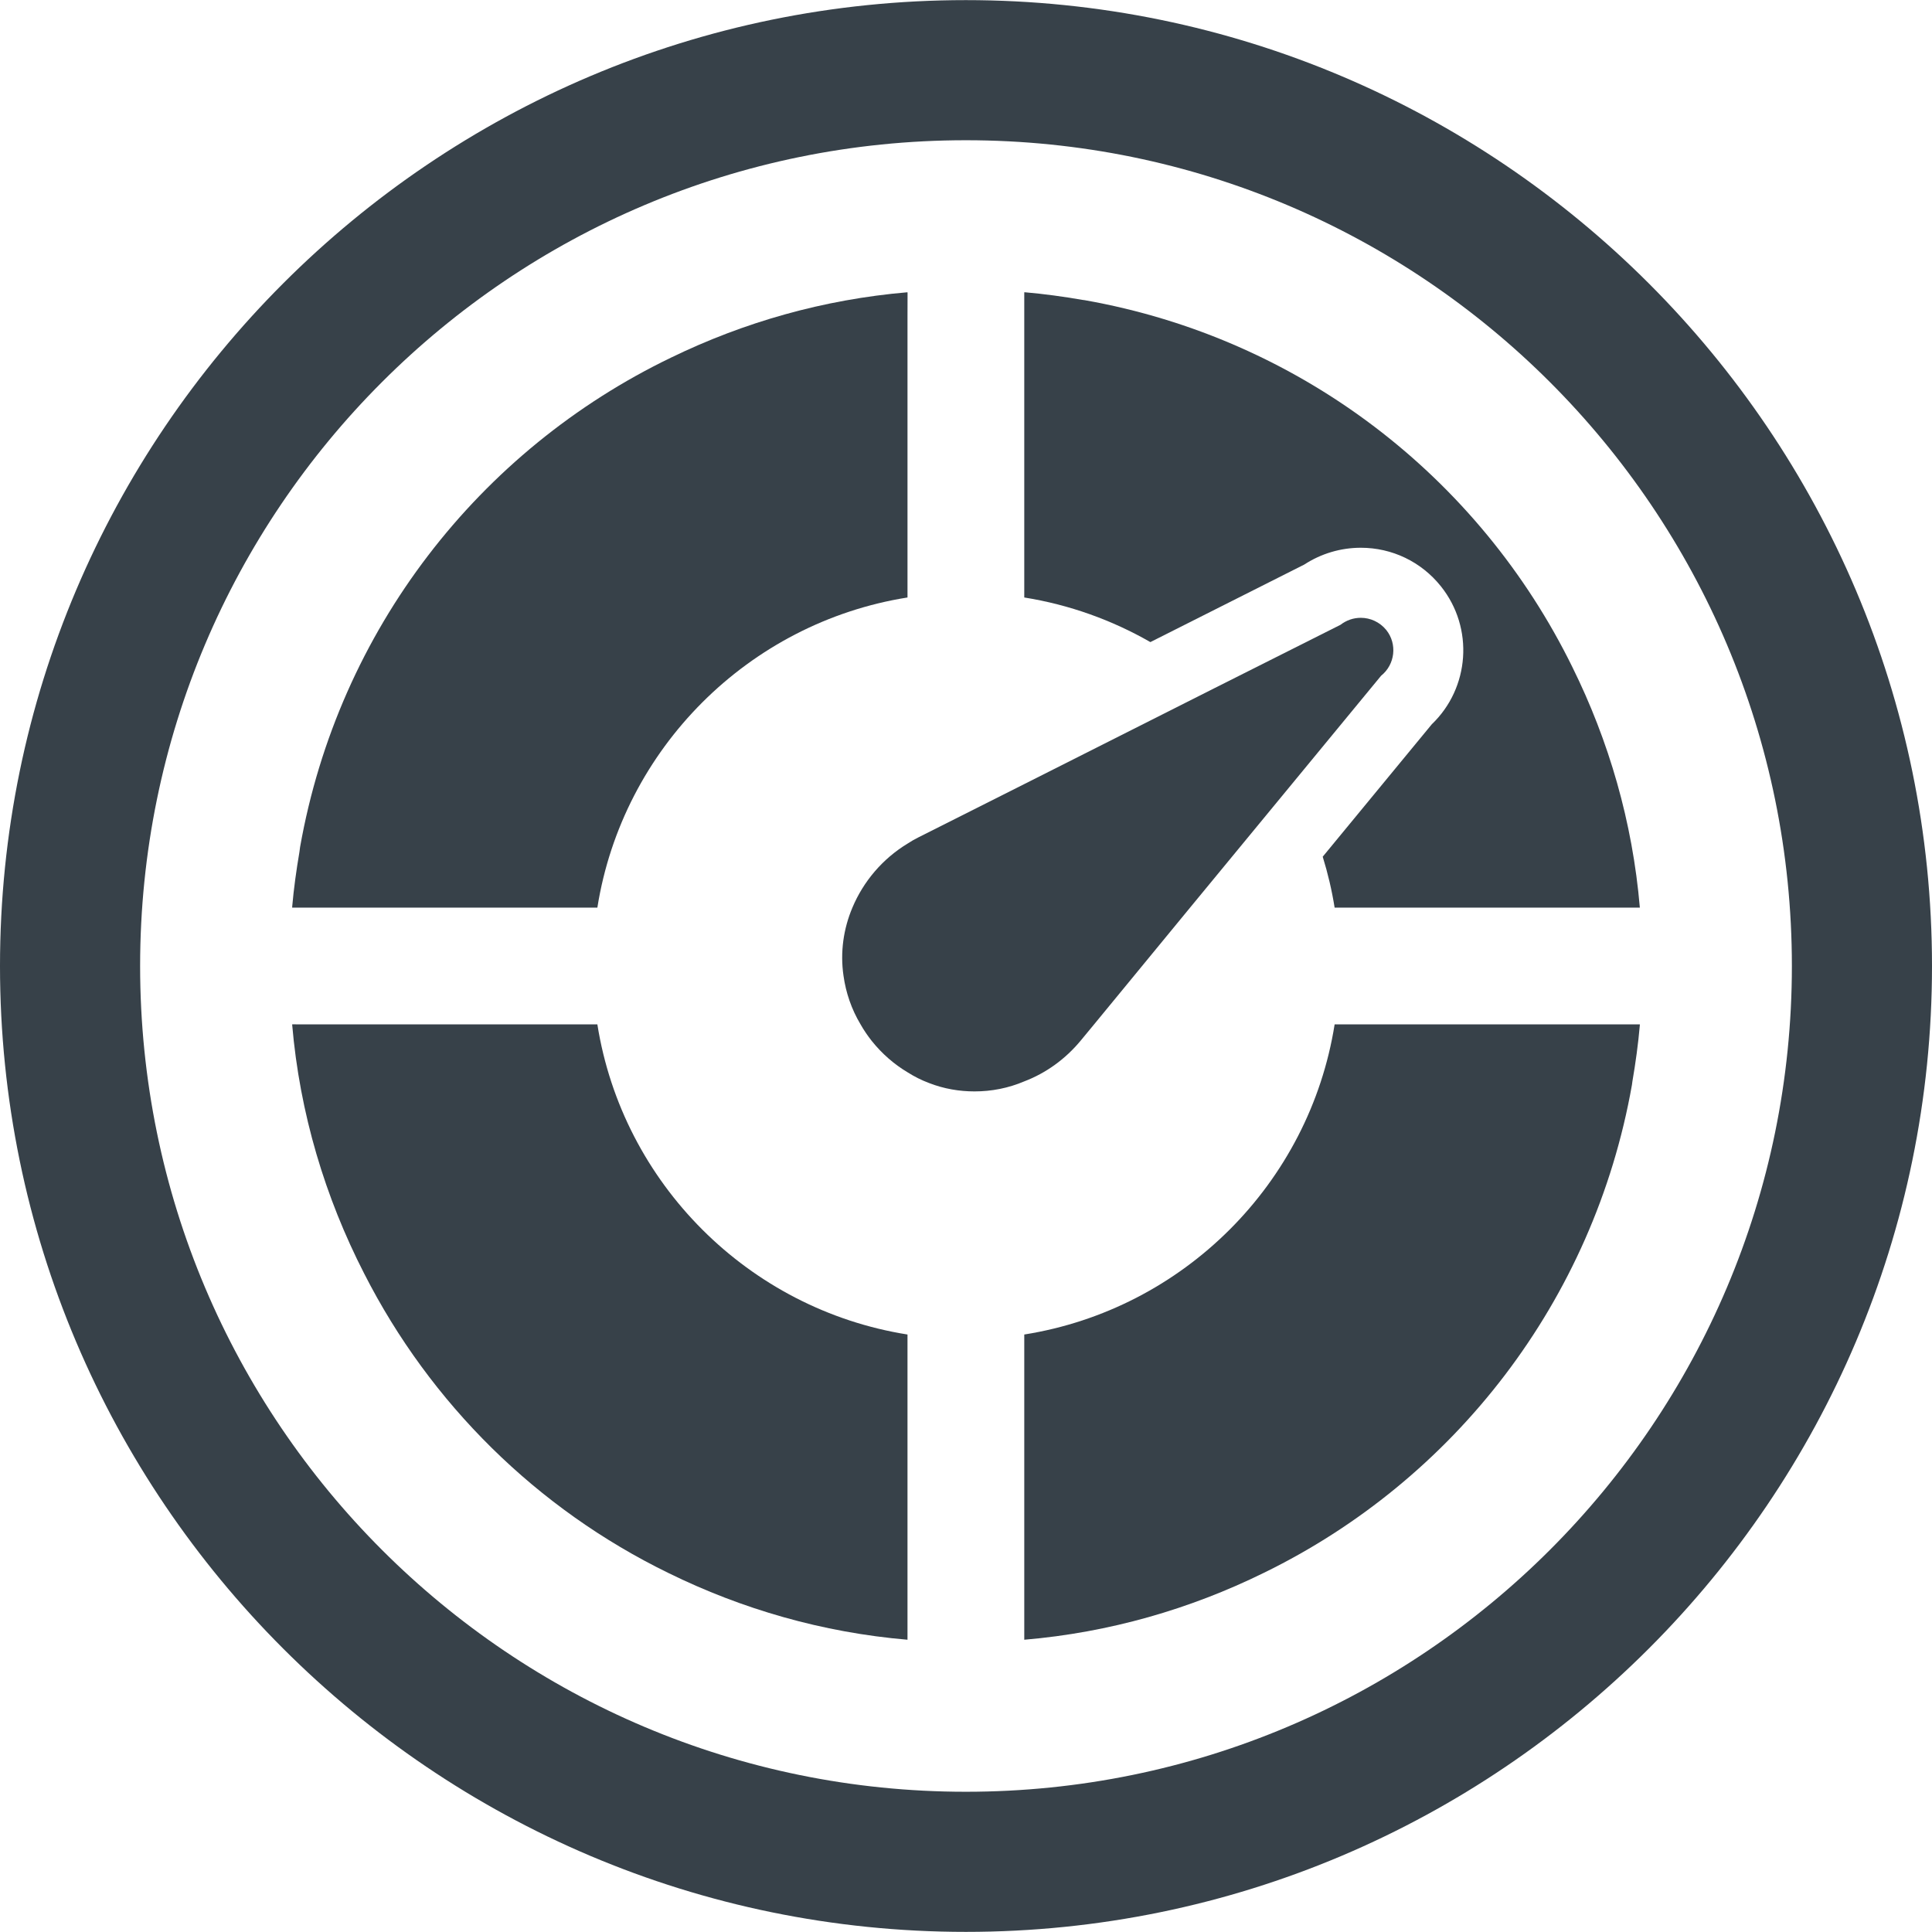
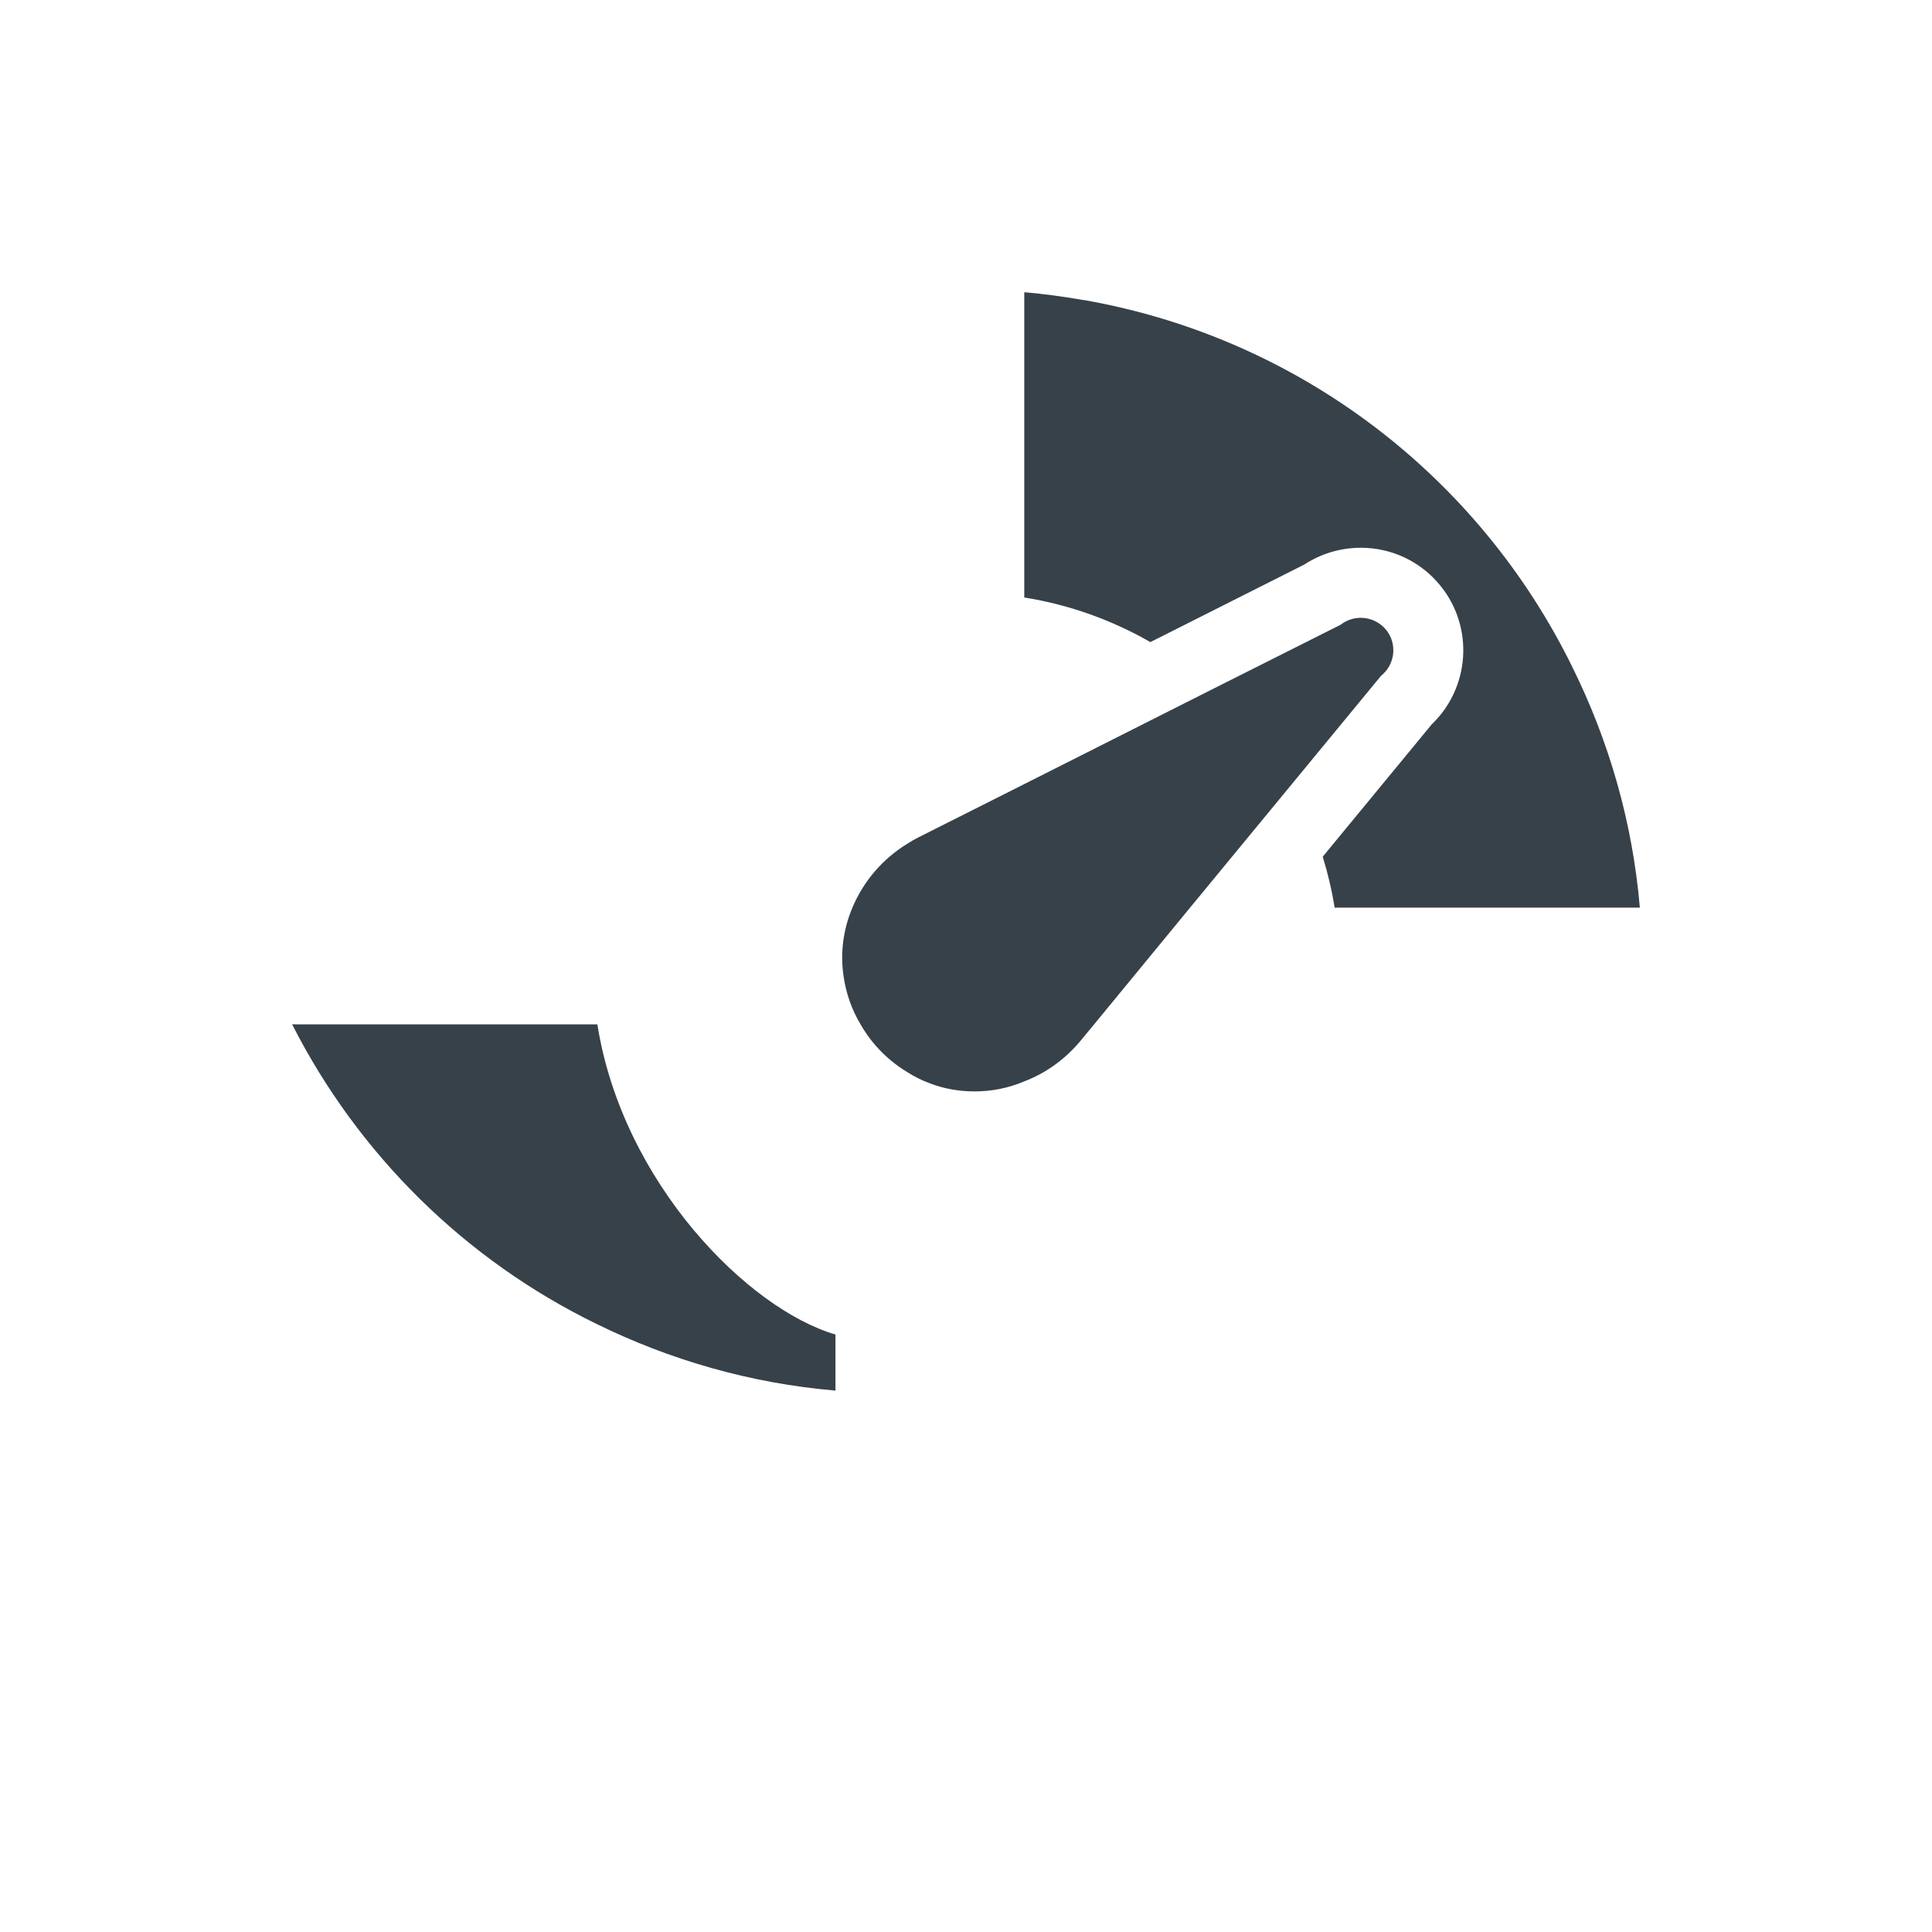
<svg xmlns="http://www.w3.org/2000/svg" version="1.1" id="_x31_0" x="0px" y="0px" viewBox="0 0 512 512" style="enable-background:new 0 0 512 512;" xml:space="preserve">
  <style type="text/css">
	.st0{fill:#374149;}
</style>
  <g>
-     <path class="st0" d="M255.969,0.031C114.863,0.031,0,114.832,0,256s114.863,255.969,255.969,255.969   C397.137,511.969,512,397.168,512,256S397.137,0.031,255.969,0.031z M255.969,474.836c-120.867,0-218.836-97.969-218.836-218.836   S135.102,37.164,255.969,37.164S474.867,135.133,474.867,256S376.836,474.836,255.969,474.836z" />
-     <path class="st0" d="M158.309,271.473H83.707l-6.125-0.012l0.003,0.012h-0.164c2.012,23.637,8.766,45.89,19.086,66.023   c17.55,34.492,45.832,62.41,80.672,79.386c19.418,9.539,40.754,15.742,63.316,17.665V353.66   C198.414,346.977,164.996,313.617,158.309,271.473z" />
-     <path class="st0" d="M158.309,240.527c6.687-42.145,40.106-75.504,82.187-82.187V84.187l0.016-6.574c0,0-0.008,0-0.016,0v-0.161   c-22.289,1.898-43.39,7.958-62.617,17.297c-50.902,24.512-88.184,72.234-98.356,129.742c-0.074,0.418-0.098,0.852-0.168,1.274   c-0.816,4.809-1.5,9.664-1.93,14.602h0.02c-0.004,0.054-0.02,0.106-0.024,0.16H158.309z" />
+     <path class="st0" d="M158.309,271.473H83.707l-6.125-0.012l0.003,0.012h-0.164c17.55,34.492,45.832,62.41,80.672,79.386c19.418,9.539,40.754,15.742,63.316,17.665V353.66   C198.414,346.977,164.996,313.617,158.309,271.473z" />
    <path class="st0" d="M345.645,149.614c4.457-2.906,9.656-4.454,14.98-4.454c8.29,0,16.027,3.711,21.226,10.211   c8.848,11.078,7.614,26.98-2.414,36.574l-28.902,35.09c1.359,4.394,2.414,8.851,3.156,13.492h80.887   c-1.934-22.73-8.219-44.199-17.871-63.722c-24.68-50.328-72.122-87.157-129.234-97.254c-0.234-0.042-0.477-0.054-0.707-0.094   c-4.988-0.863-10.039-1.558-15.164-2.004v0.02c-0.054-0.004-0.106-0.016-0.16-0.02v80.887c12.008,1.918,23.27,6.004,33.422,11.82   L345.645,149.614z" />
-     <path class="st0" d="M353.691,271.473c-6.683,42.144-40.102,75.504-82.25,82.187v80.887c22.606-1.922,43.976-8.141,63.422-17.696   c50.52-24.625,87.496-72.137,97.618-129.347c0.054-0.301,0.07-0.614,0.121-0.91c0.848-4.926,1.535-9.906,1.977-14.961h-0.02   c0.004-0.054,0.016-0.106,0.02-0.16H353.691z" />
    <path class="st0" d="M286.418,275.742l3.528-4.27l25.438-30.946l26.922-32.676l23.703-28.777c3.714-2.973,4.332-8.418,1.359-12.129   c-1.73-2.106-4.207-3.219-6.742-3.219c-1.922,0-3.777,0.618-5.386,1.855l-33.355,16.77l-50.442,25.438l-28.035,14.11   c-0.989,0.496-1.981,1.054-2.91,1.672c-6.621,4.023-11.695,10.027-14.602,16.957c-2.355,5.57-3.281,11.821-2.355,18.074   c0.621,4.453,2.106,8.847,4.519,12.871c0.867,1.546,1.856,2.969,2.969,4.394c2.726,3.402,5.942,6.187,9.469,8.293   c1.859,1.176,3.715,2.102,5.695,2.848c3.961,1.546,8.047,2.226,12.07,2.226c4.516,0,8.973-0.867,13.18-2.66   C277.137,284.406,282.332,280.695,286.418,275.742z" />
  </g>
</svg>